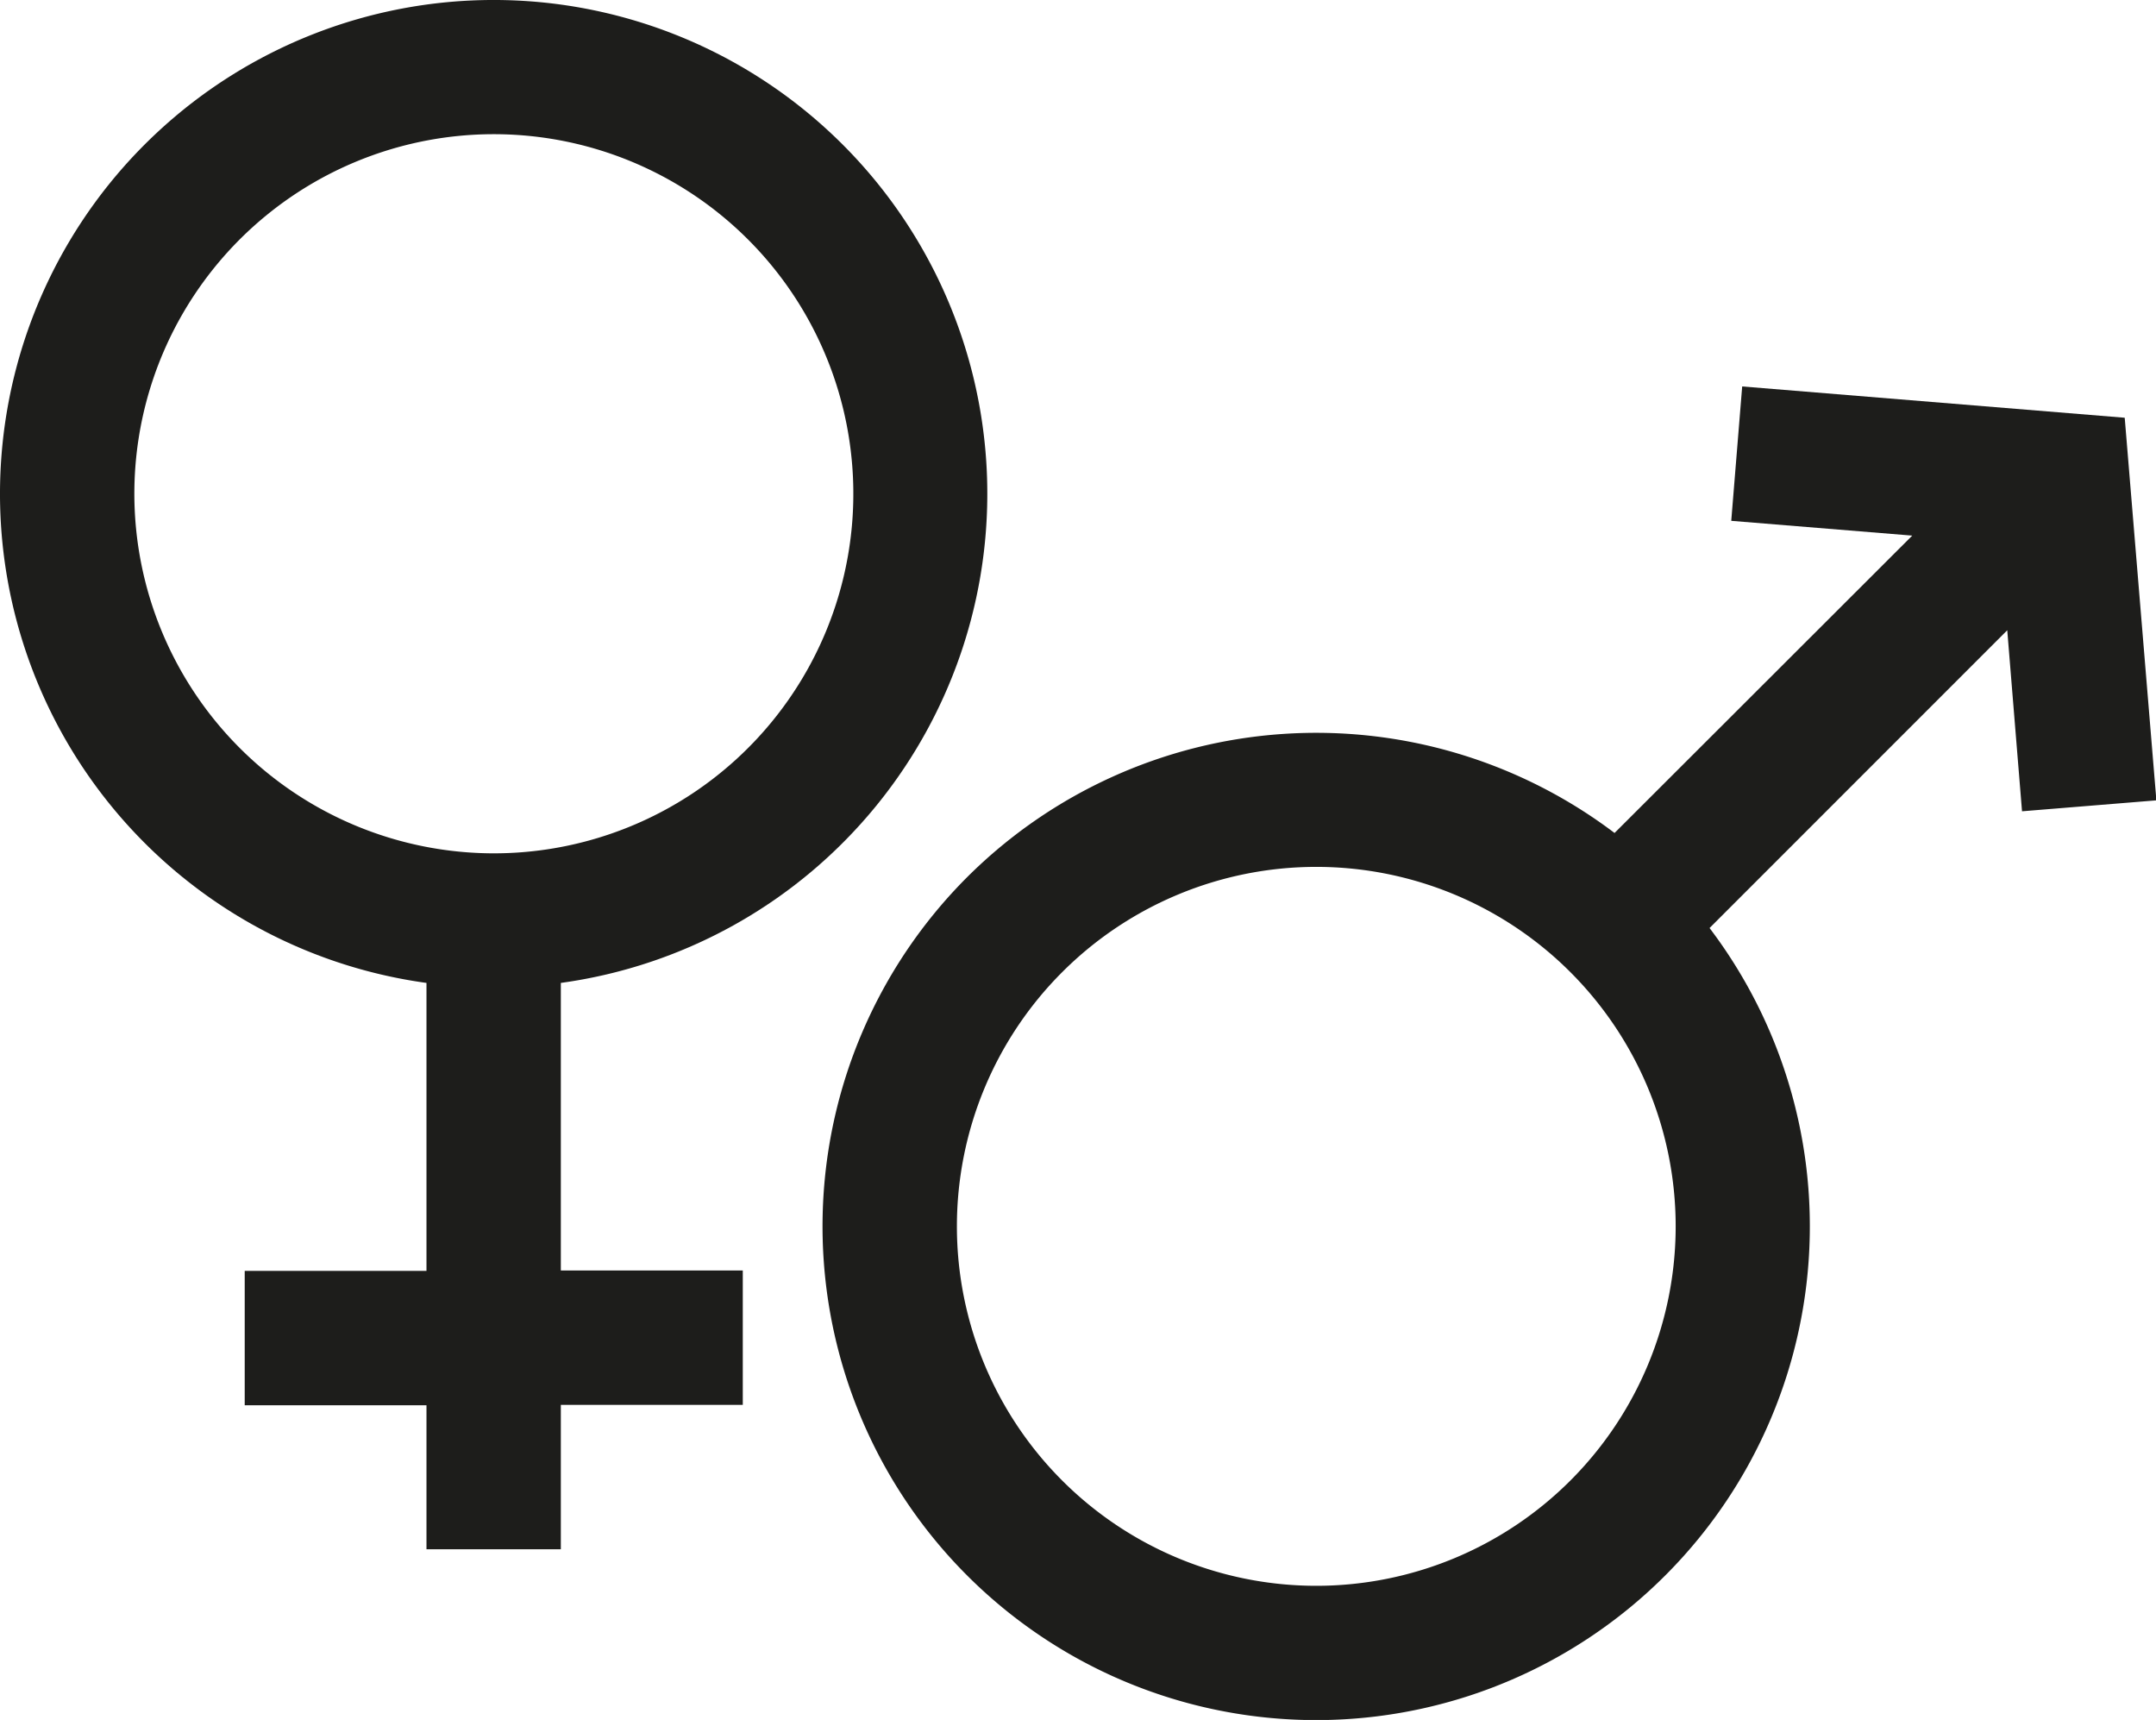
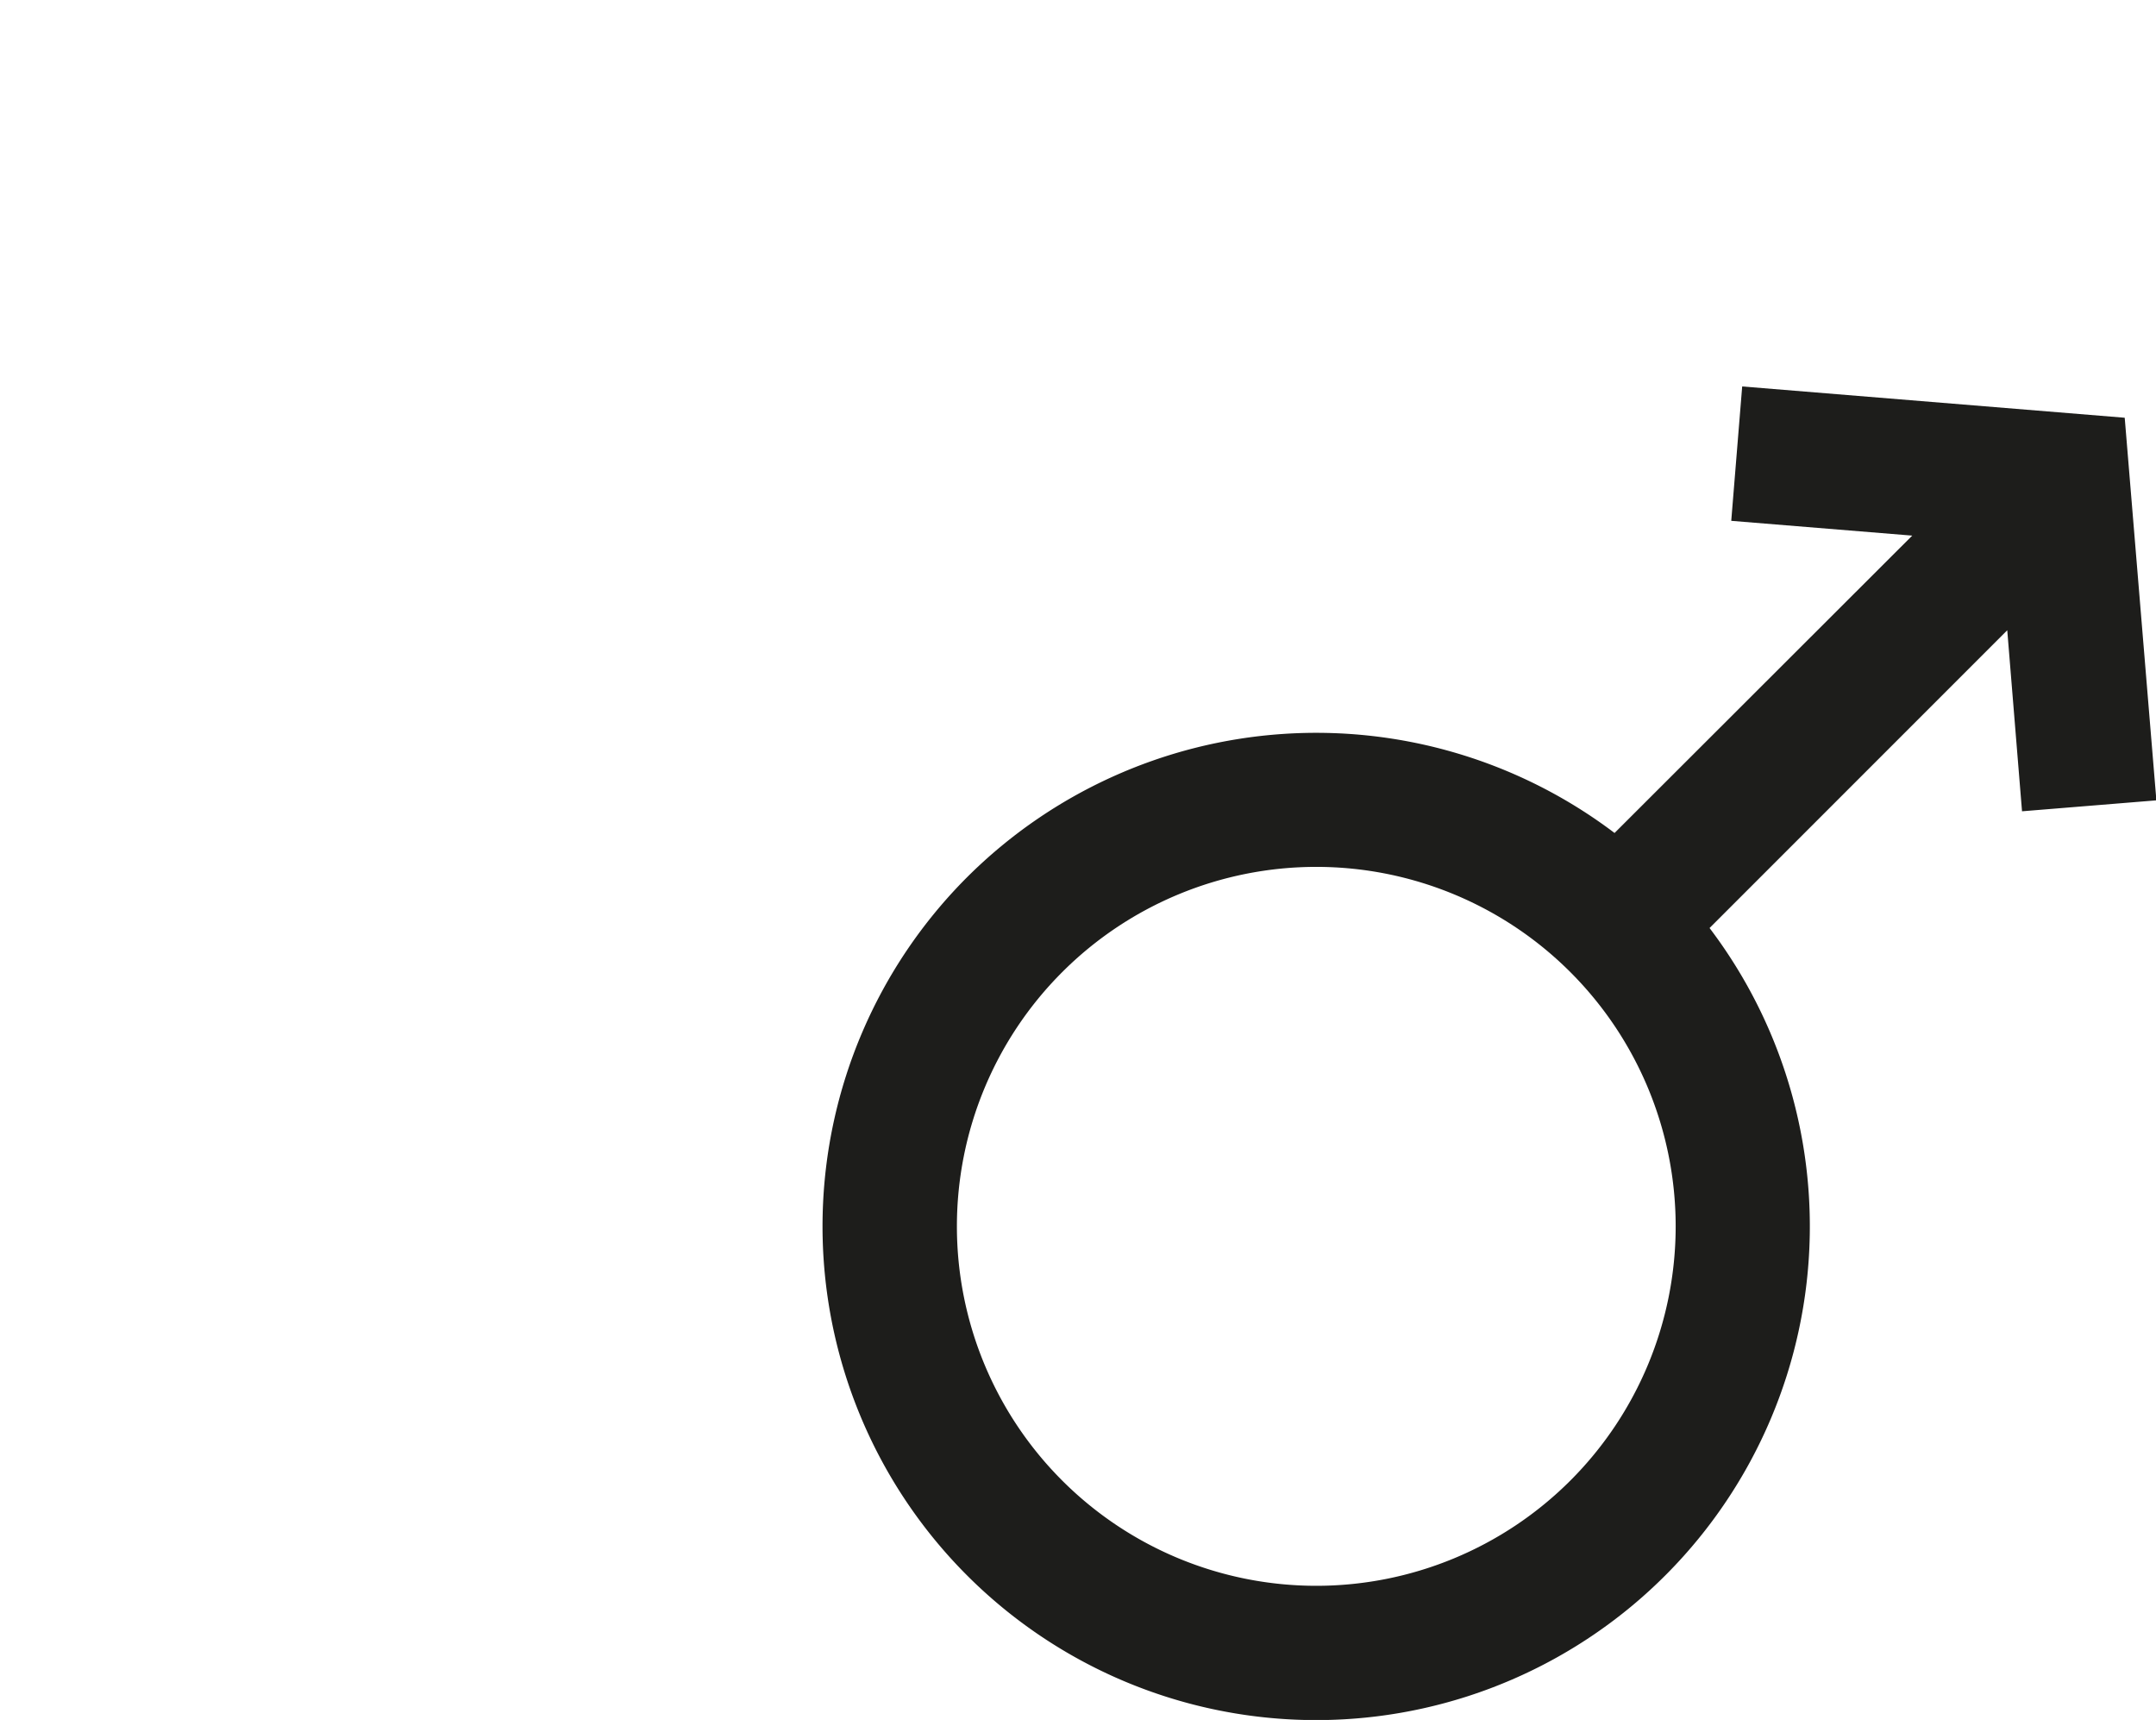
<svg xmlns="http://www.w3.org/2000/svg" id="_Layer_" data-name="&lt;Layer&gt;" viewBox="0 0 112.33 89.59">
  <defs>
    <style>.cls-1{fill:#1d1d1b;}</style>
  </defs>
  <title>icons</title>
-   <path class="cls-1" d="M29.22,51.2a25.72,25.72,0,1,0-7,0v15H12.75v7h9.47V80.7h7V73.18H38.7v-7H29.22ZM7,25.72A18.73,18.73,0,1,1,25.72,44.45,18.74,18.74,0,0,1,7,25.72Z" />
  <path class="cls-1" d="M105.35,42.26l7-.57L110.7,21.76,90.77,20.13l-.57,7,9.43.77L84.12,43.39a25.76,25.76,0,0,0-33.73,2.3h0a25.72,25.72,0,1,0,38.68,2.65l15.51-15.51ZM81.82,77.12A18.72,18.72,0,0,1,55.34,50.64h0A18.72,18.72,0,0,1,81.82,77.12Z" />
</svg>